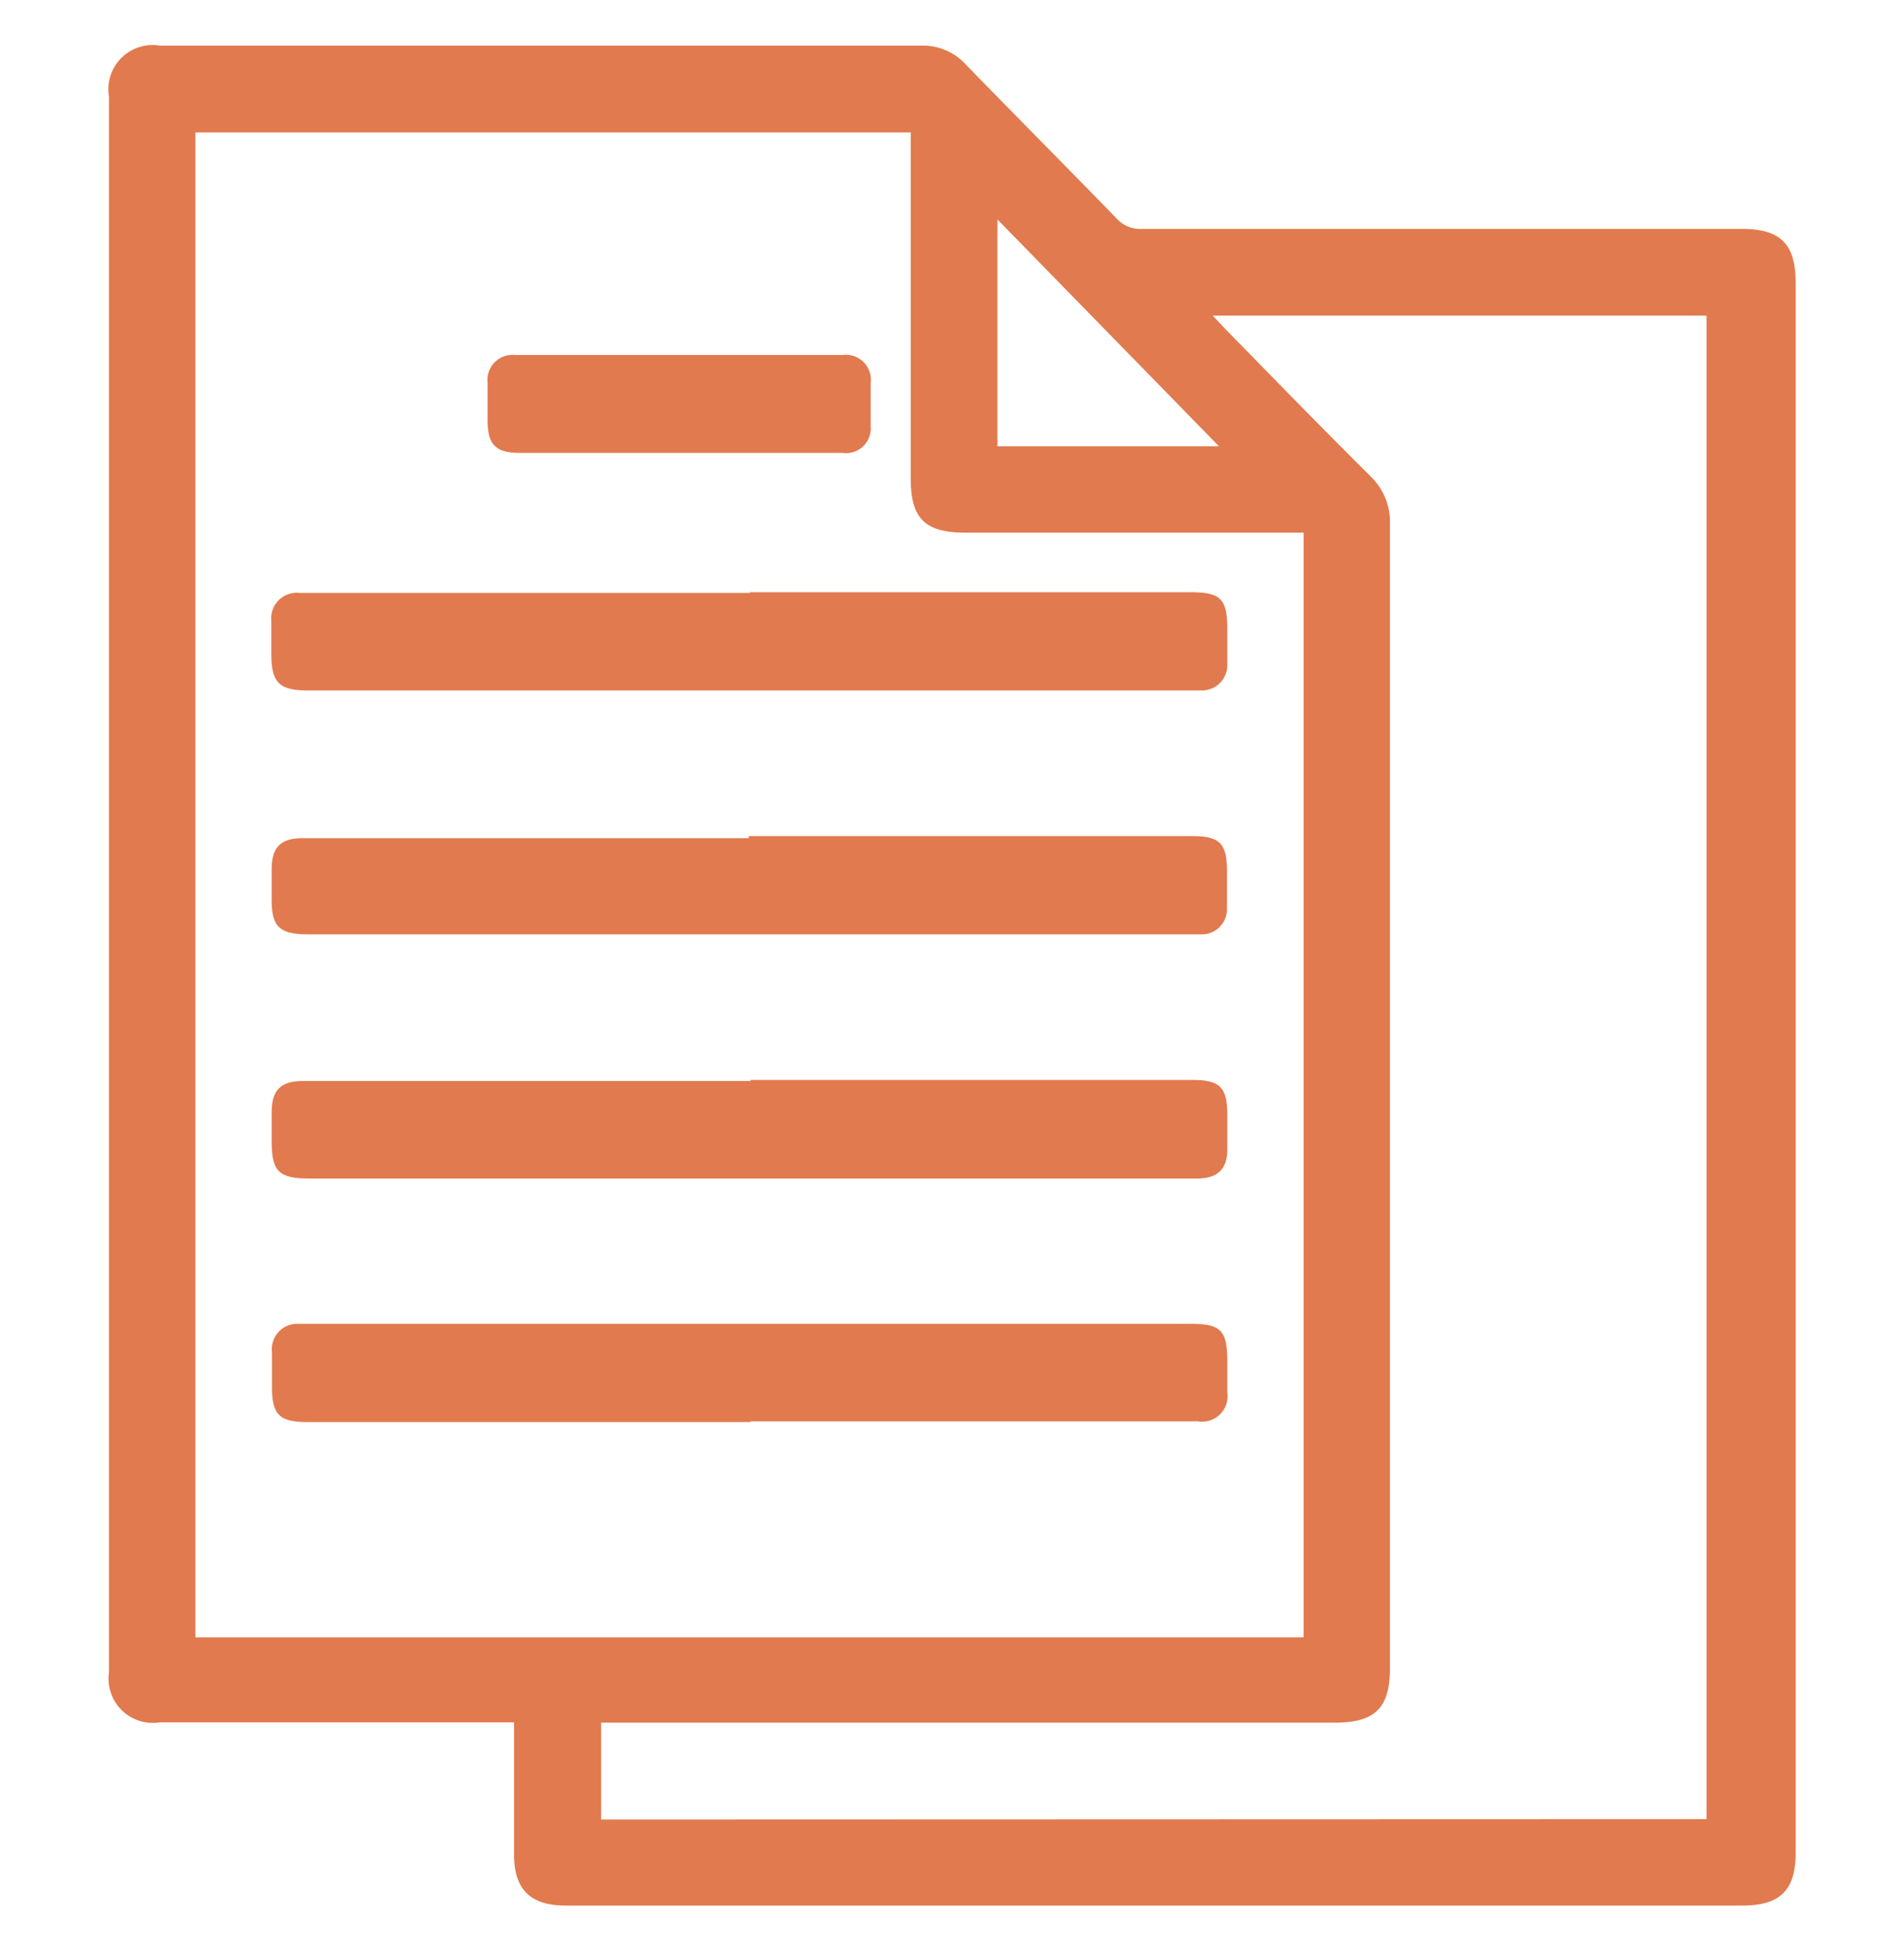
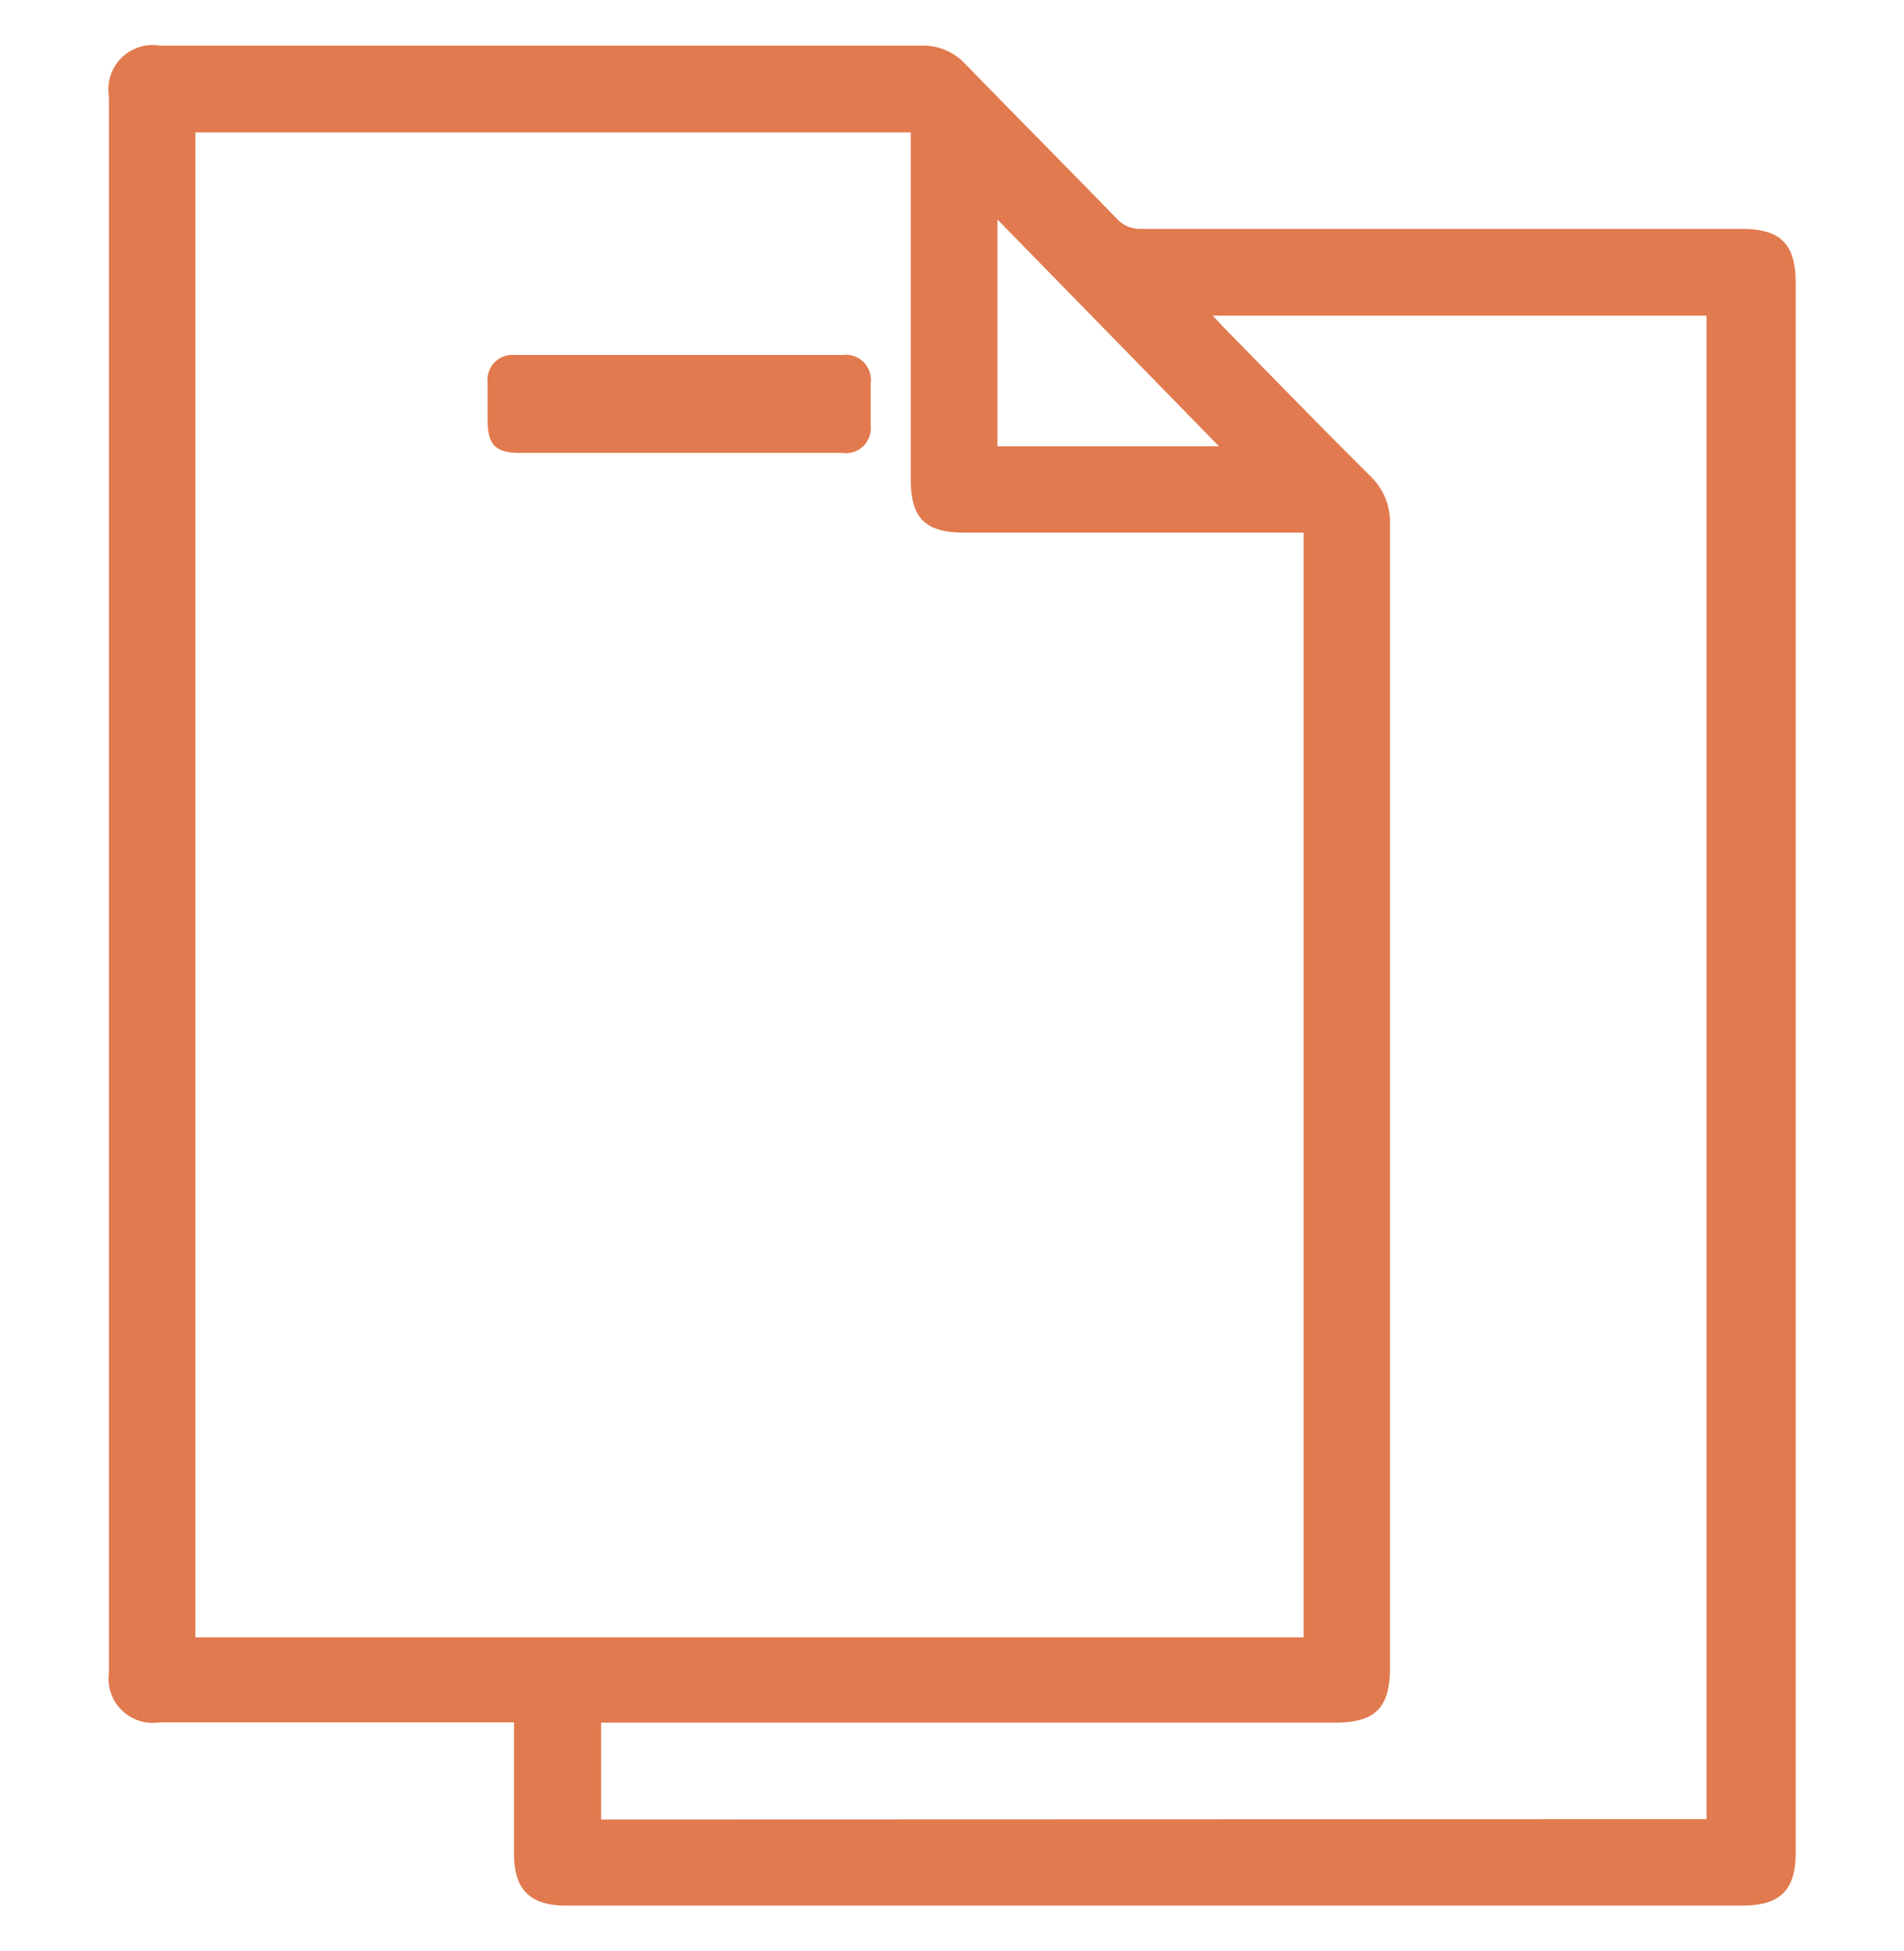
<svg xmlns="http://www.w3.org/2000/svg" id="Layer_1" data-name="Layer 1" viewBox="0 0 54.67 56">
  <defs>
    <style>.cls-1{fill:#e17a4e;}</style>
  </defs>
  <title>sec7-icon1</title>
  <path class="cls-1" d="M14.76,49.44H4.59A1.27,1.27,0,0,1,3.13,48q0-22.61,0-45.22A1.27,1.27,0,0,1,4.59,1.31H26.44a1.66,1.66,0,0,1,1.28.53c1.44,1.48,2.9,2.95,4.34,4.43a.9.9,0,0,0,.71.3H50c1.13,0,1.56.43,1.56,1.56q0,22.53,0,45.06c0,1.07-.45,1.51-1.53,1.51H16.24c-1,0-1.48-.45-1.48-1.47C14.76,52,14.76,50.74,14.76,49.44ZM37.43,15.29H27.71c-1.15,0-1.56-.41-1.56-1.55q0-4.7,0-9.41V3.8H5.61V47H37.43ZM49,52.22V9.06H34.82l.32.34c1.4,1.43,2.79,2.86,4.21,4.27a1.82,1.82,0,0,1,.56,1.39q0,16.41,0,32.82c0,1.14-.42,1.56-1.55,1.57H17.26v2.78ZM35,12.81,28.64,6.3v6.51Z" />
-   <path class="cls-1" d="M21.55,31H34.24c.79,0,1,.21,1,1,0,.33,0,.66,0,1,0,.56-.28.82-.84.83H8.89c-.89,0-1.09-.2-1.09-1.08,0-.27,0-.55,0-.82,0-.64.26-.9.9-.9H21.55Z" />
-   <path class="cls-1" d="M21.55,40.82H8.81c-.8,0-1-.23-1-1,0-.34,0-.69,0-1A.73.73,0,0,1,8.56,38H34.19c.86,0,1.05.19,1.05,1.07,0,.3,0,.6,0,.9a.73.73,0,0,1-.84.83H21.55Z" />
-   <path class="cls-1" d="M21.5,24H34.23c.79,0,1,.21,1,1,0,.36,0,.71,0,1.07a.72.72,0,0,1-.72.75H8.85c-.83,0-1.05-.22-1.05-1,0-.29,0-.58,0-.86,0-.64.26-.9.89-.9H21.5Z" />
-   <path class="cls-1" d="M21.53,17H34.18c.87,0,1.06.19,1.06,1.06,0,.33,0,.66,0,1a.73.73,0,0,1-.74.76H8.86c-.85,0-1.07-.22-1.07-1.07,0-.31,0-.63,0-.94a.73.73,0,0,1,.8-.79H21.53Z" />
  <path class="cls-1" d="M19.53,13h-4.6c-.7,0-.93-.23-.93-.94,0-.36,0-.71,0-1.07a.72.72,0,0,1,.79-.8h9.4A.72.72,0,0,1,25,11q0,.62,0,1.23a.71.71,0,0,1-.81.77Z" />
</svg>